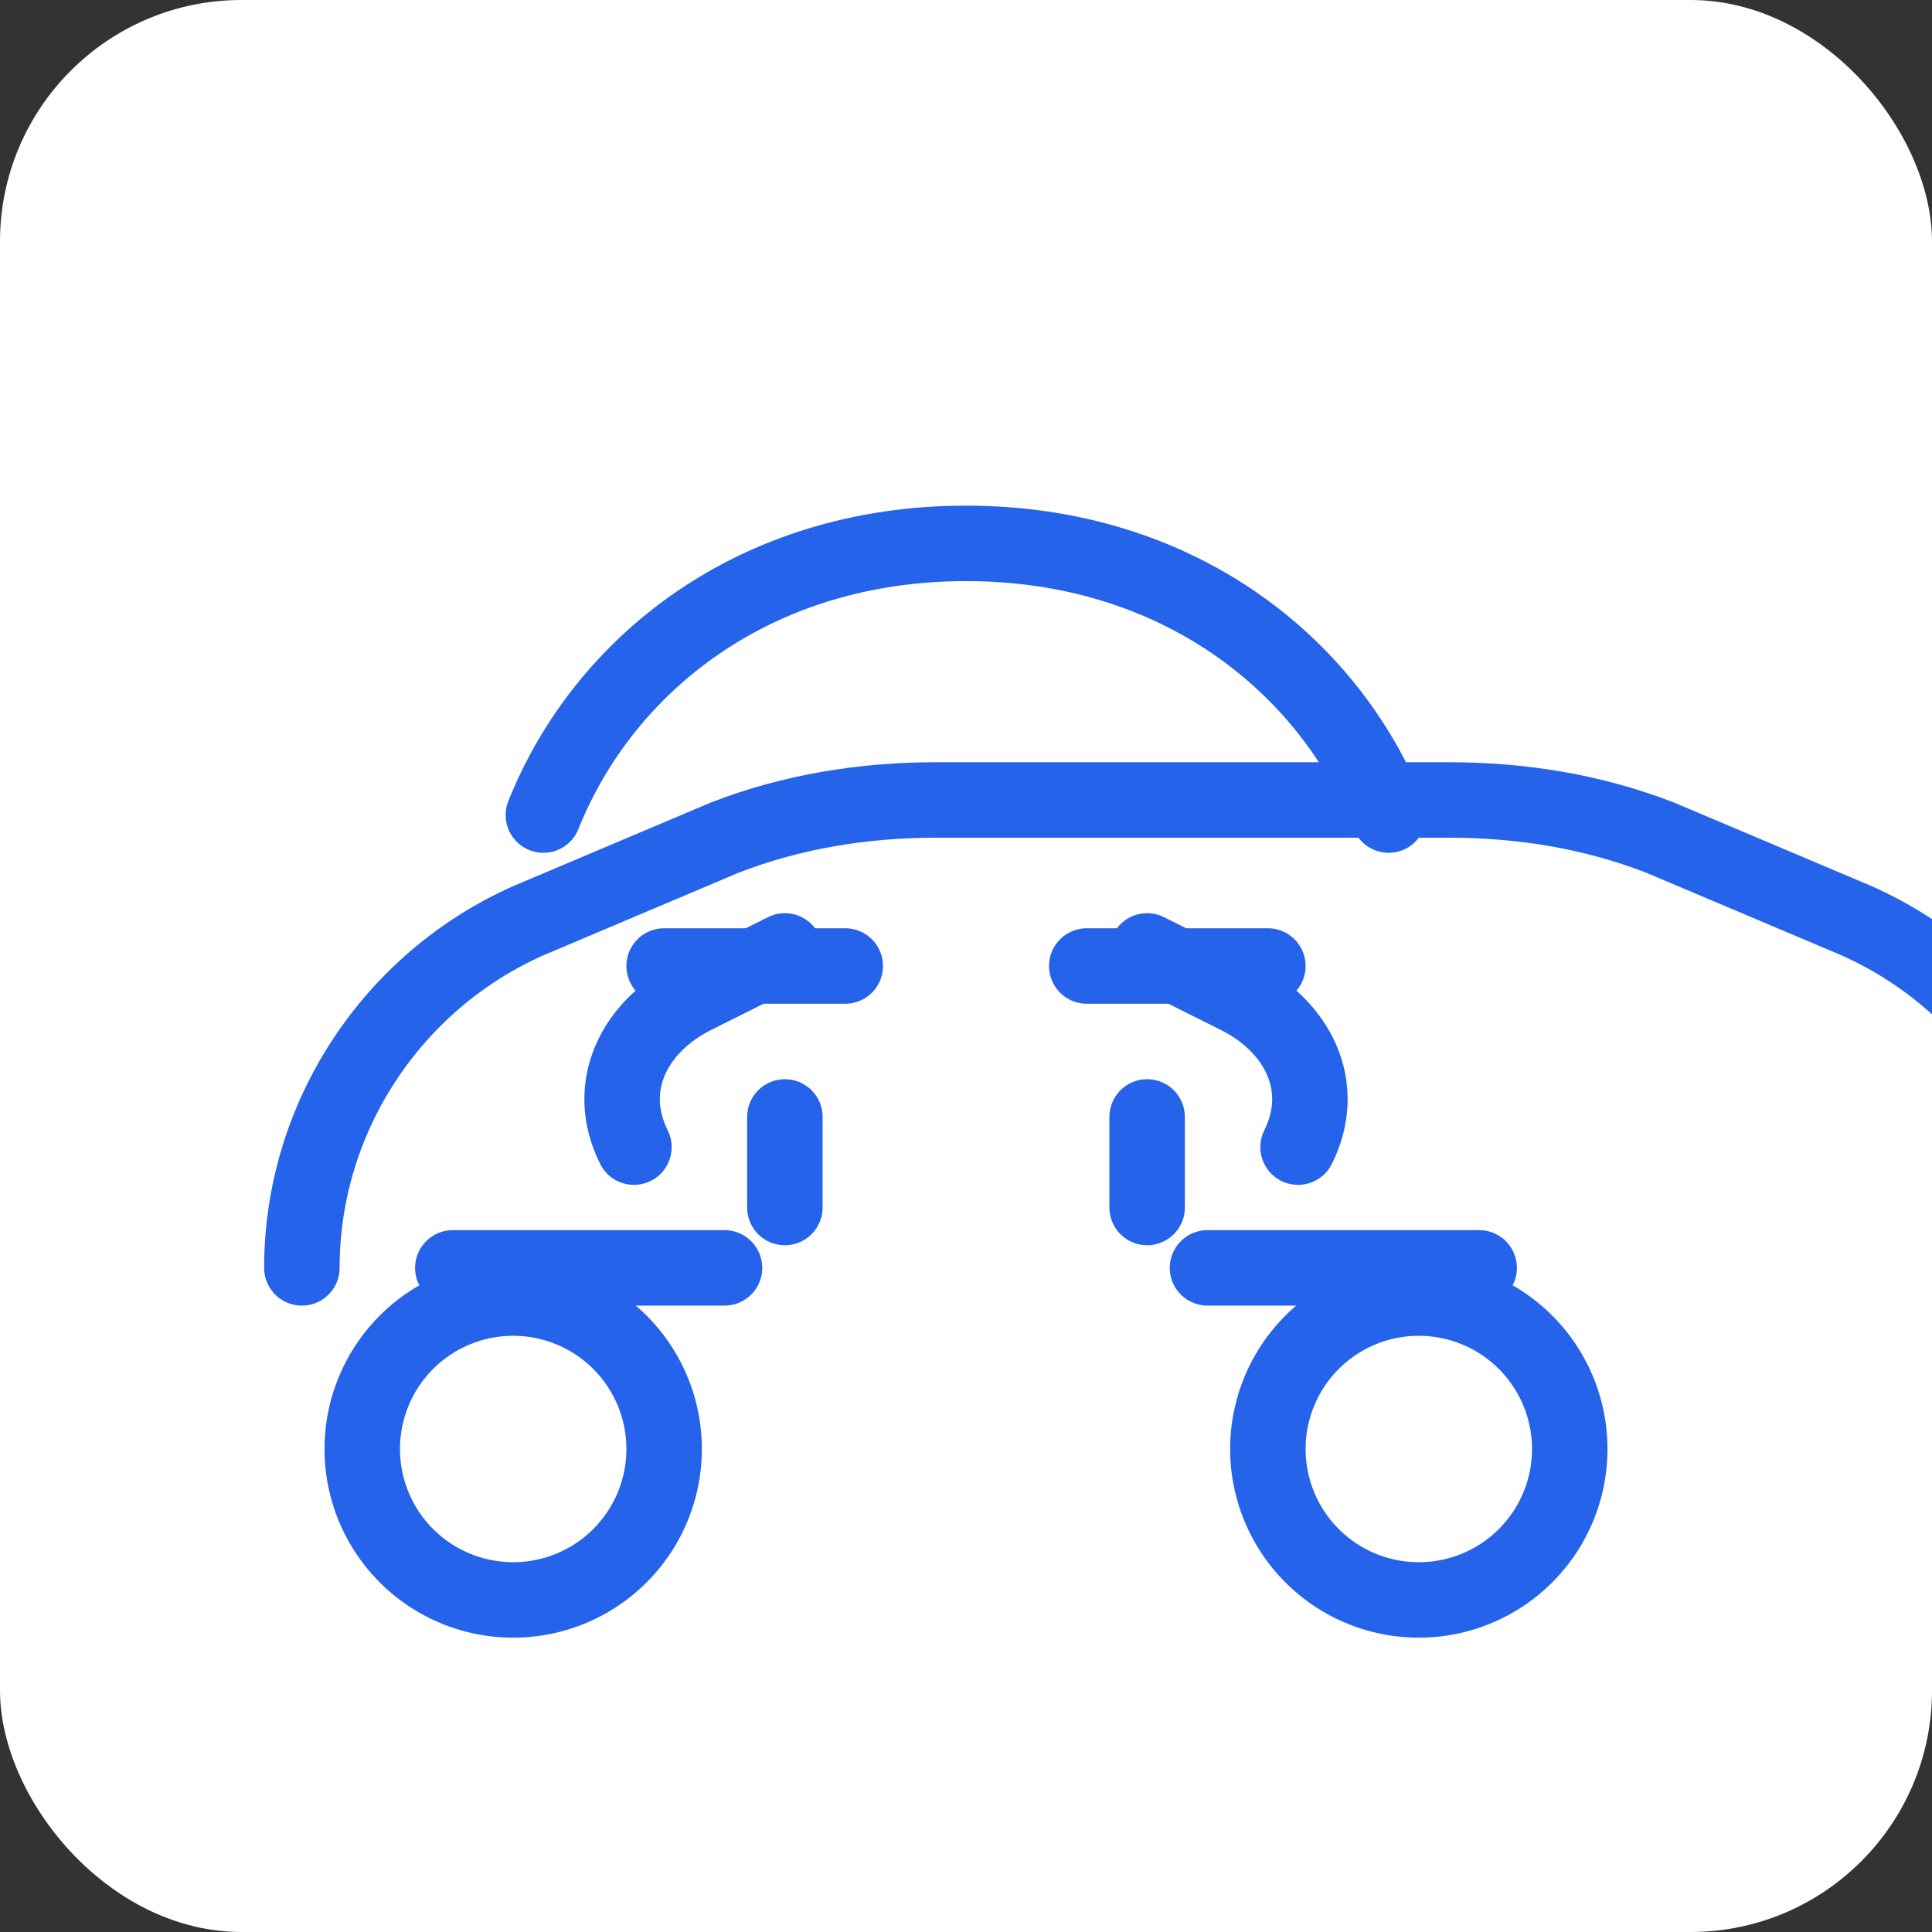
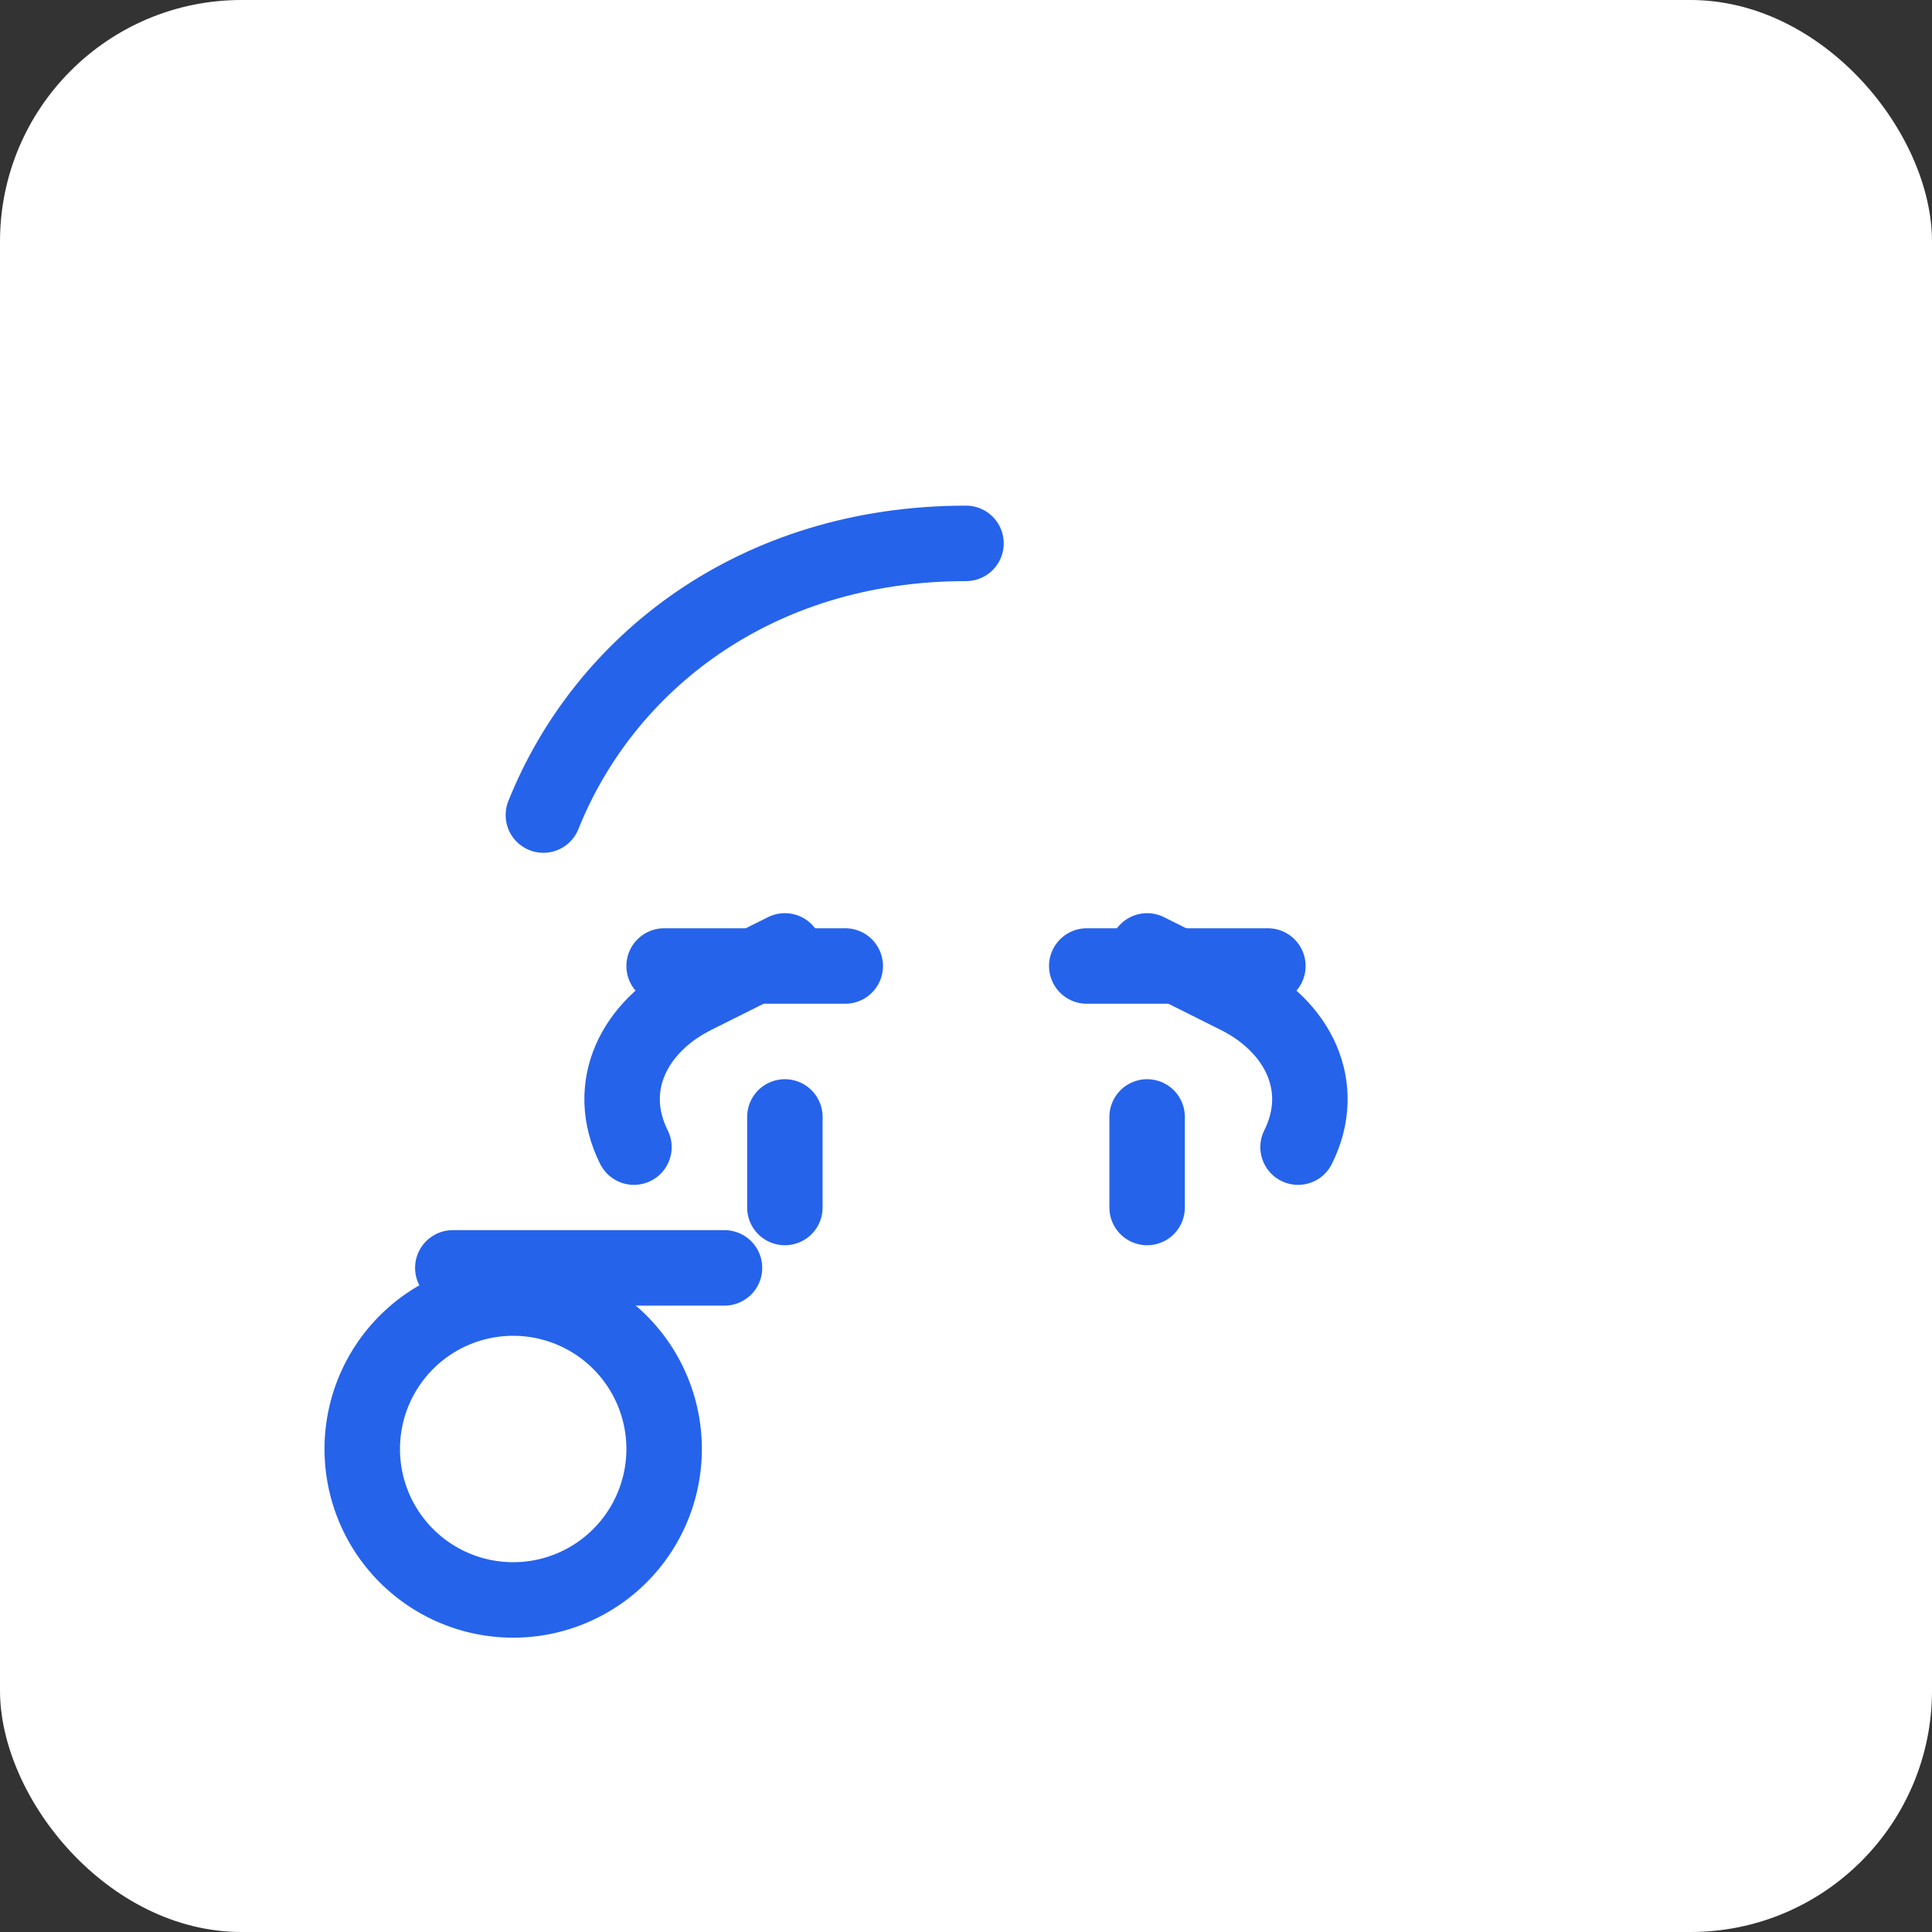
<svg xmlns="http://www.w3.org/2000/svg" viewBox="0 0 512 512" width="512" height="512">
  <rect x="0" y="0" width="512" height="512" fill="#333333" stroke="none" />
  <rect x="0" y="0" width="512" height="512" rx="64" fill="#ffffff" />
  <g fill="none" stroke="#2563EB" stroke-width="20" stroke-linecap="round" stroke-linejoin="round">
-     <path d="M80 336c0-40 24-76 60-92l52-22c18-7 37-10 56-10h136c19 0 38 3 56 10l52 22c36 16 60 52 60 92" />
    <path d="M120 336h72" />
-     <path d="M320 336h72" />
    <path d="M176 256h48" />
    <path d="M288 256h48" />
    <path d="M96 384a40 40 0 1 0 80 0a40 40 0 1 0 -80 0" />
-     <path d="M336 384a40 40 0 1 0 80 0a40 40 0 1 0 -80 0" />
-     <path d="M144 216c16-40 56-72 112-72s96 32 112 72" />
+     <path d="M144 216c16-40 56-72 112-72" />
    <path d="M168 304c-8-16 0-32 16-40l24-12" />
    <path d="M344 304c8-16 0-32-16-40l-24-12" />
    <path d="M208 320v-24" />
    <path d="M304 320v-24" />
  </g>
</svg>